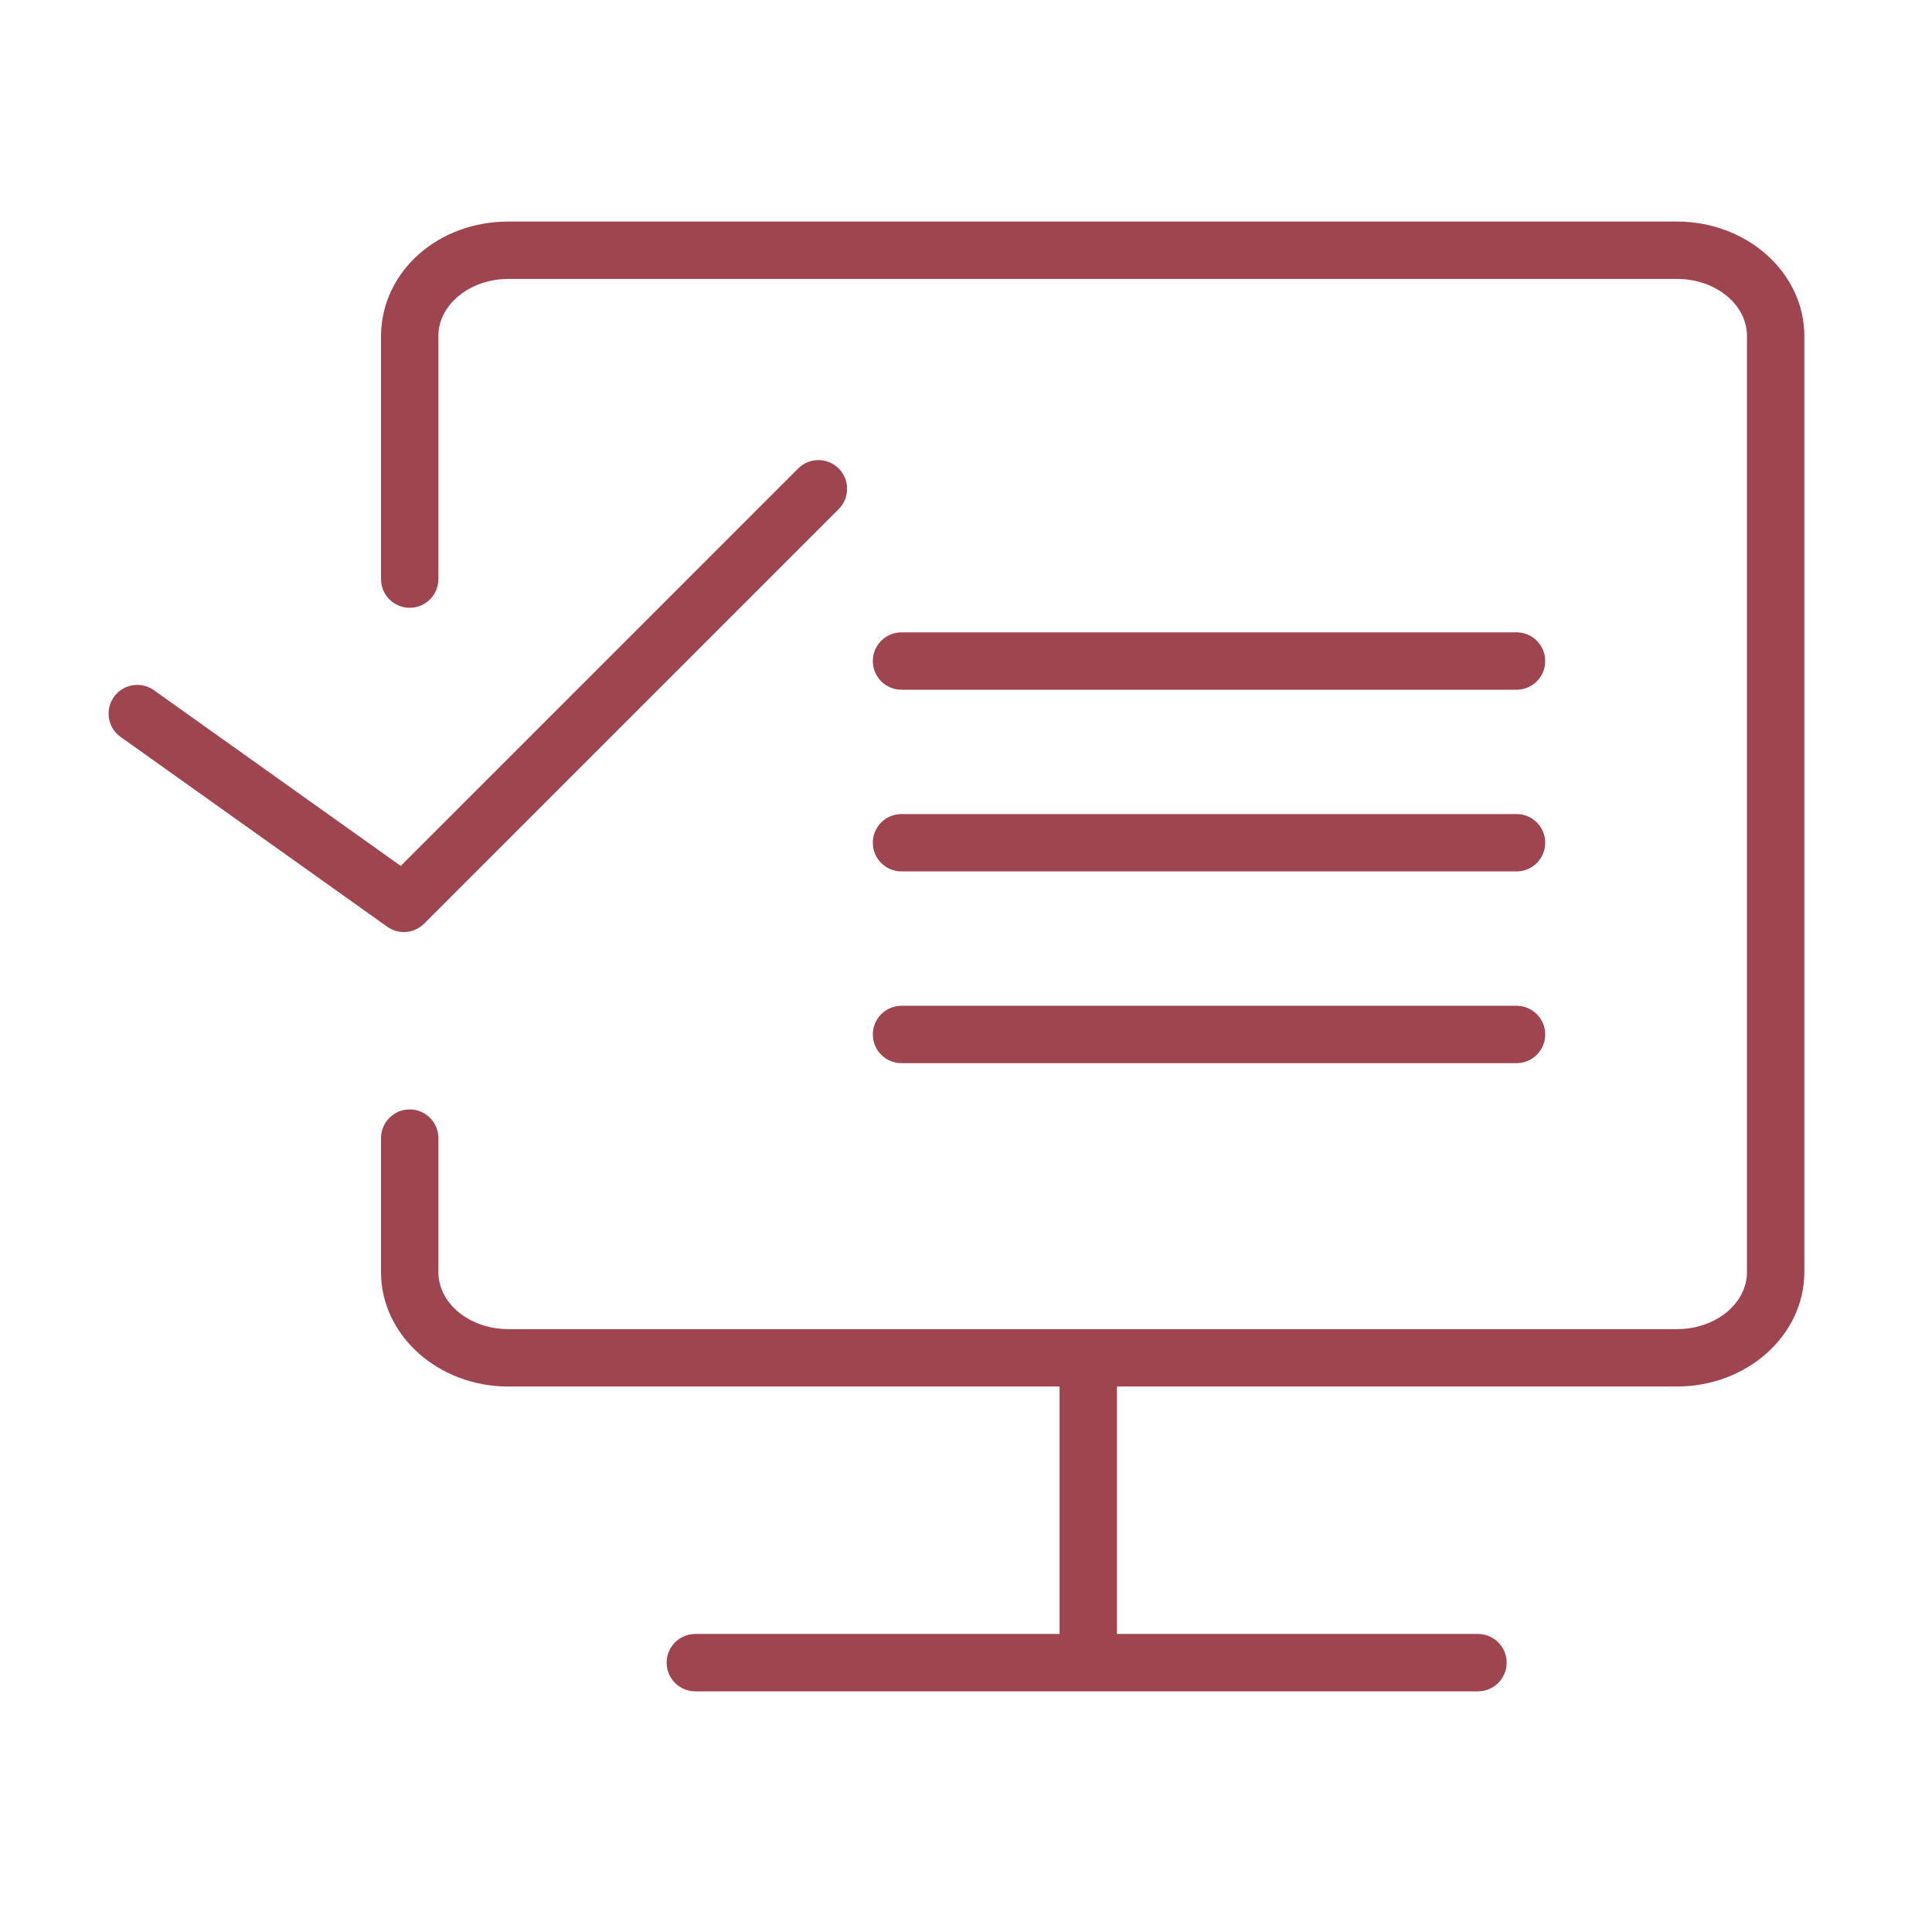
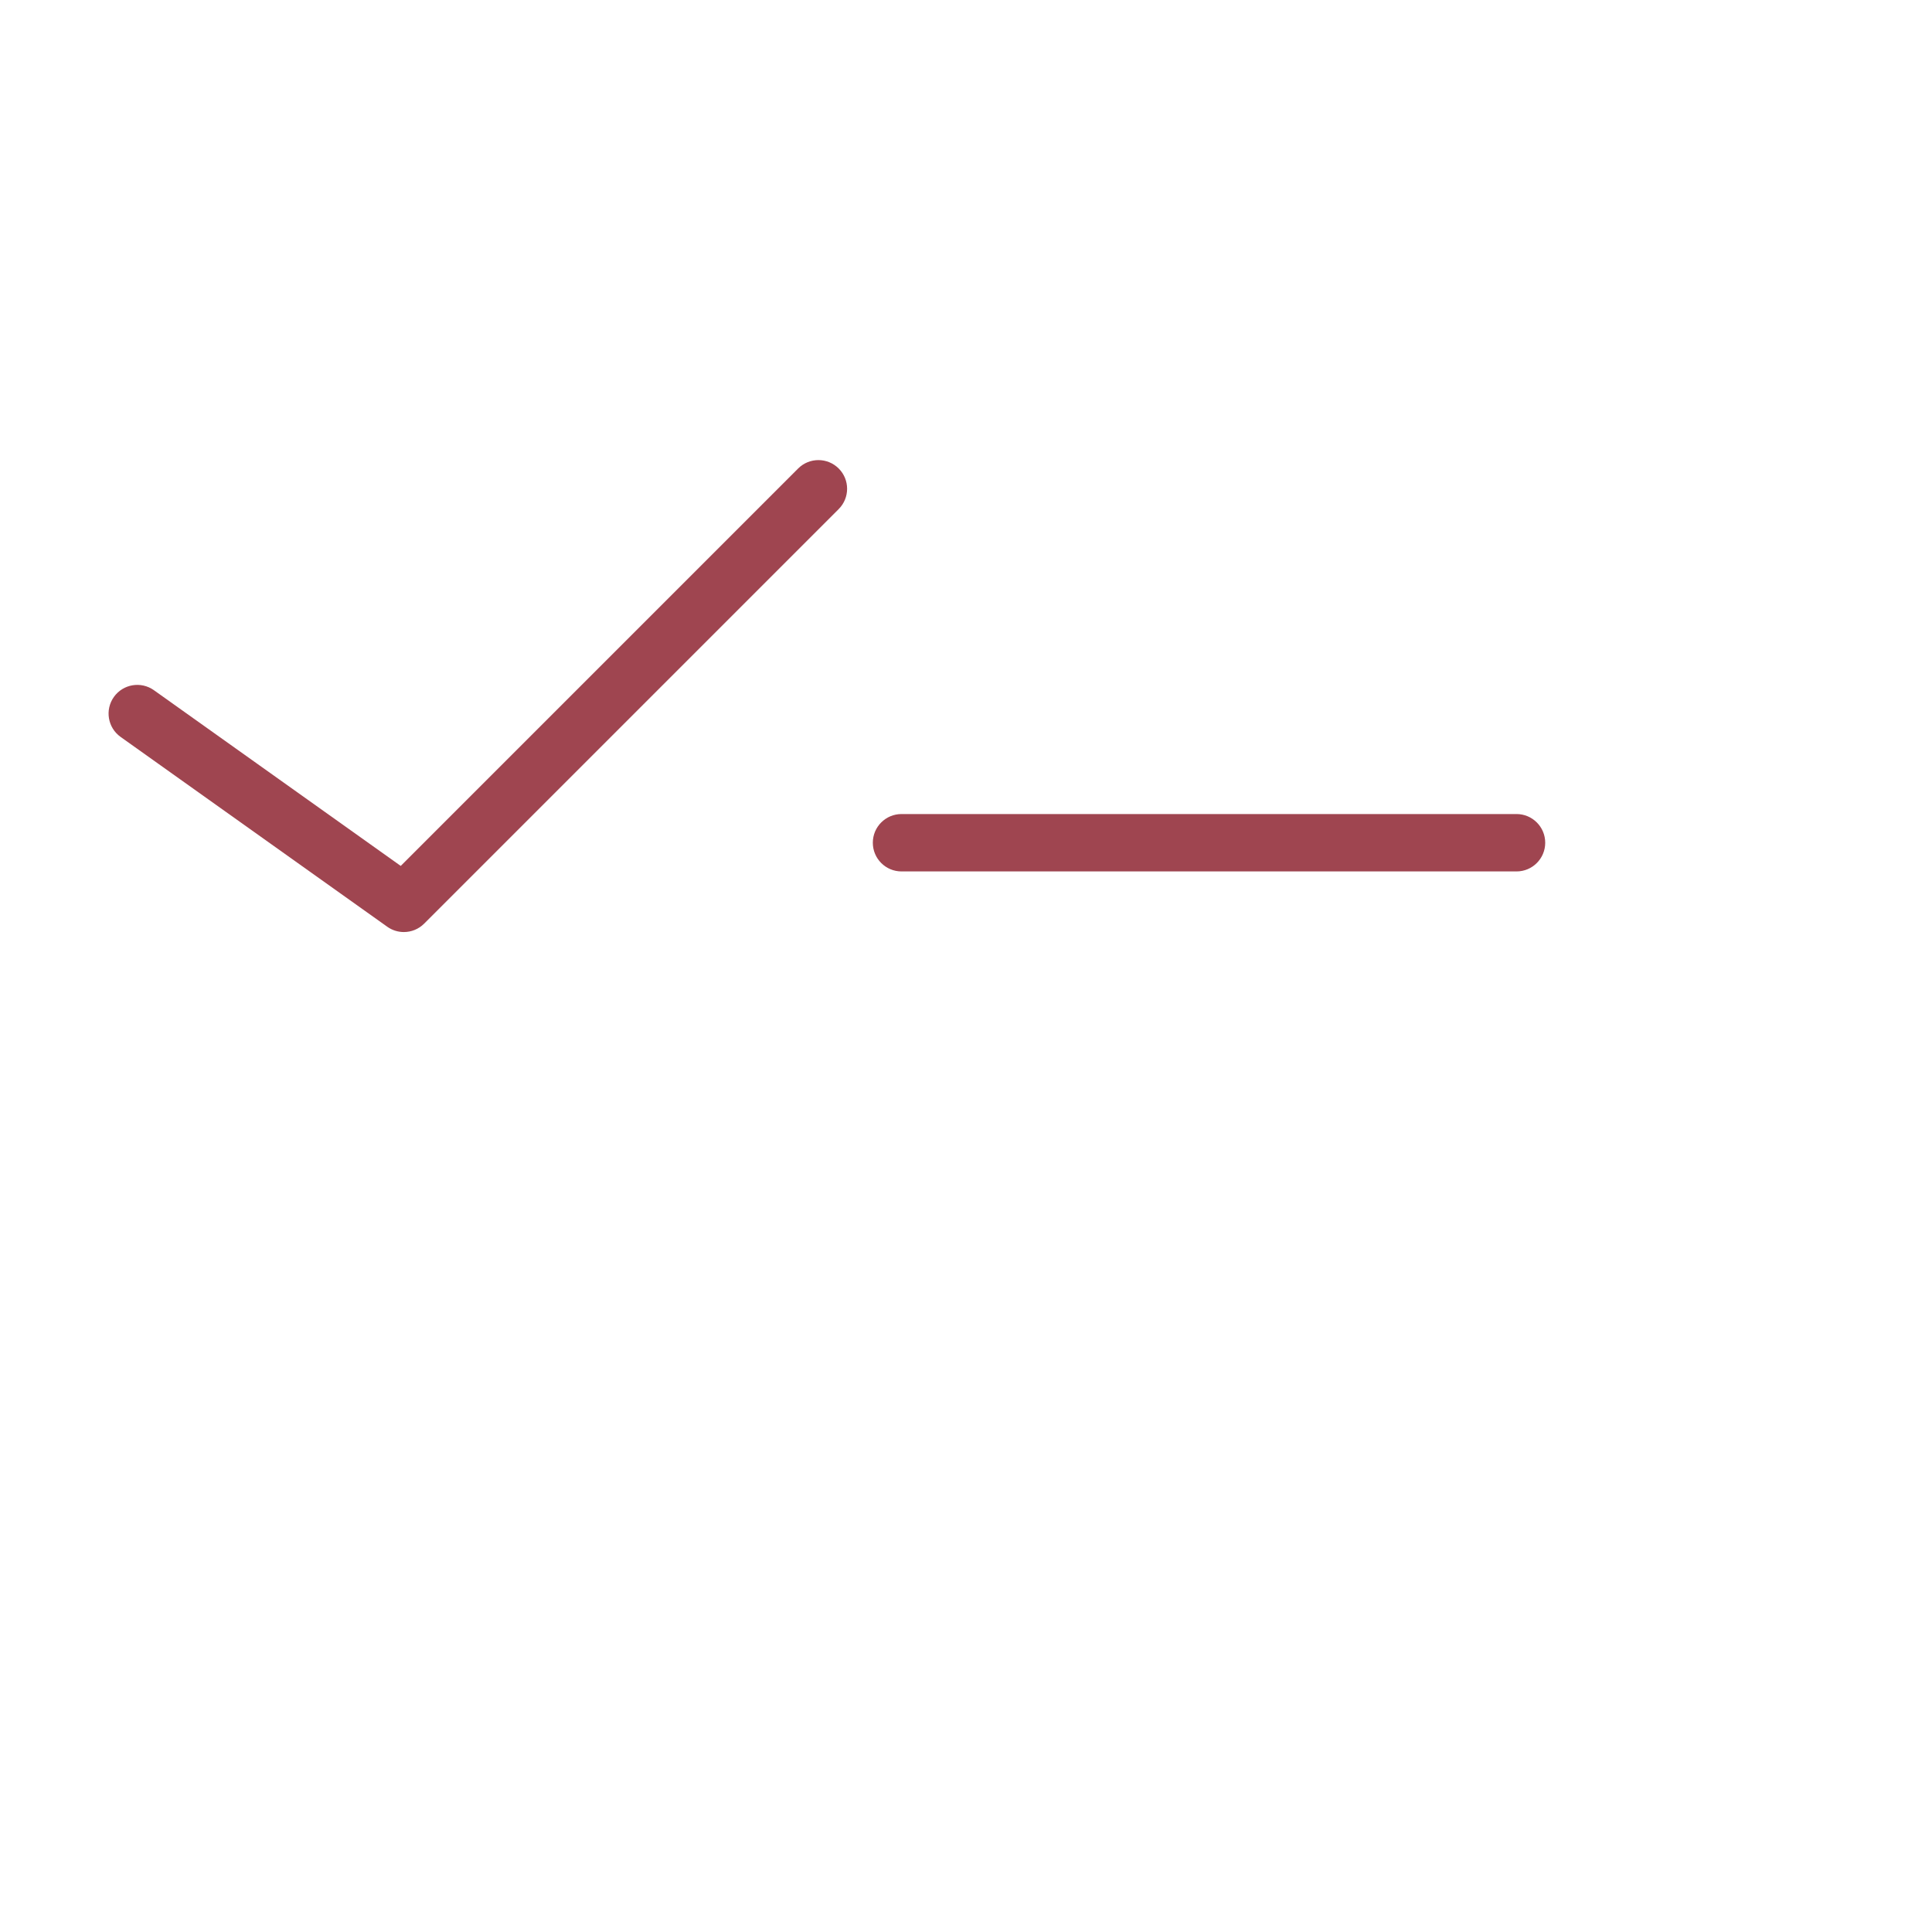
<svg xmlns="http://www.w3.org/2000/svg" width="101" height="101" viewBox="0 0 101 101" fill="none">
-   <path d="M87.667 11.582H26.573C22.925 11.582 20.002 14.147 19.918 17.46V30.274C19.918 31.103 20.589 31.774 21.418 31.774C22.247 31.774 22.918 31.103 22.918 30.274V17.498C22.959 15.89 24.599 14.582 26.573 14.582H87.667C89.685 14.582 91.326 15.917 91.326 17.559V66.505C91.326 68.148 89.684 69.484 87.667 69.484H26.573C24.558 69.484 22.918 68.148 22.918 66.505V59.498C22.918 58.67 22.247 57.998 21.418 57.998C20.589 57.998 19.918 58.67 19.918 59.498V66.505C19.918 69.802 22.903 72.484 26.573 72.484H55.391V85.419H36.35C35.521 85.419 34.85 86.091 34.85 86.919C34.85 87.747 35.521 88.419 36.35 88.419H77.264C78.092 88.419 78.764 87.747 78.764 86.919C78.764 86.091 78.092 85.419 77.264 85.419H58.391V72.483H87.667C91.339 72.483 94.326 69.801 94.326 66.504V17.559C94.326 14.263 91.339 11.582 87.667 11.582Z" fill="#9F4550" />
-   <path d="M47.129 36.057H79.28C80.108 36.057 80.78 35.386 80.78 34.557C80.78 33.728 80.108 33.057 79.28 33.057H47.129C46.3 33.057 45.629 33.728 45.629 34.557C45.629 35.386 46.3 36.057 47.129 36.057Z" fill="#9F4550" />
  <path d="M47.129 45.556H79.28C80.108 45.556 80.78 44.885 80.78 44.056C80.78 43.227 80.108 42.556 79.28 42.556H47.129C46.3 42.556 45.629 43.227 45.629 44.056C45.629 44.885 46.3 45.556 47.129 45.556Z" fill="#9F4550" />
-   <path d="M47.129 55.58H79.28C80.108 55.58 80.78 54.908 80.78 54.08C80.78 53.252 80.108 52.58 79.28 52.58H47.129C46.3 52.58 45.629 53.252 45.629 54.08C45.629 54.908 46.3 55.58 47.129 55.58Z" fill="#9F4550" />
  <path d="M21.112 48.725C21.499 48.725 21.883 48.576 22.173 48.286L43.845 26.613C44.431 26.027 44.431 25.077 43.845 24.492C43.259 23.906 42.31 23.906 41.724 24.492L20.949 45.268L8.046 36.082C7.37 35.602 6.435 35.76 5.954 36.434C5.474 37.109 5.631 38.046 6.307 38.526L20.244 48.447C20.505 48.634 20.81 48.725 21.112 48.725Z" fill="#9F4550" />
</svg>